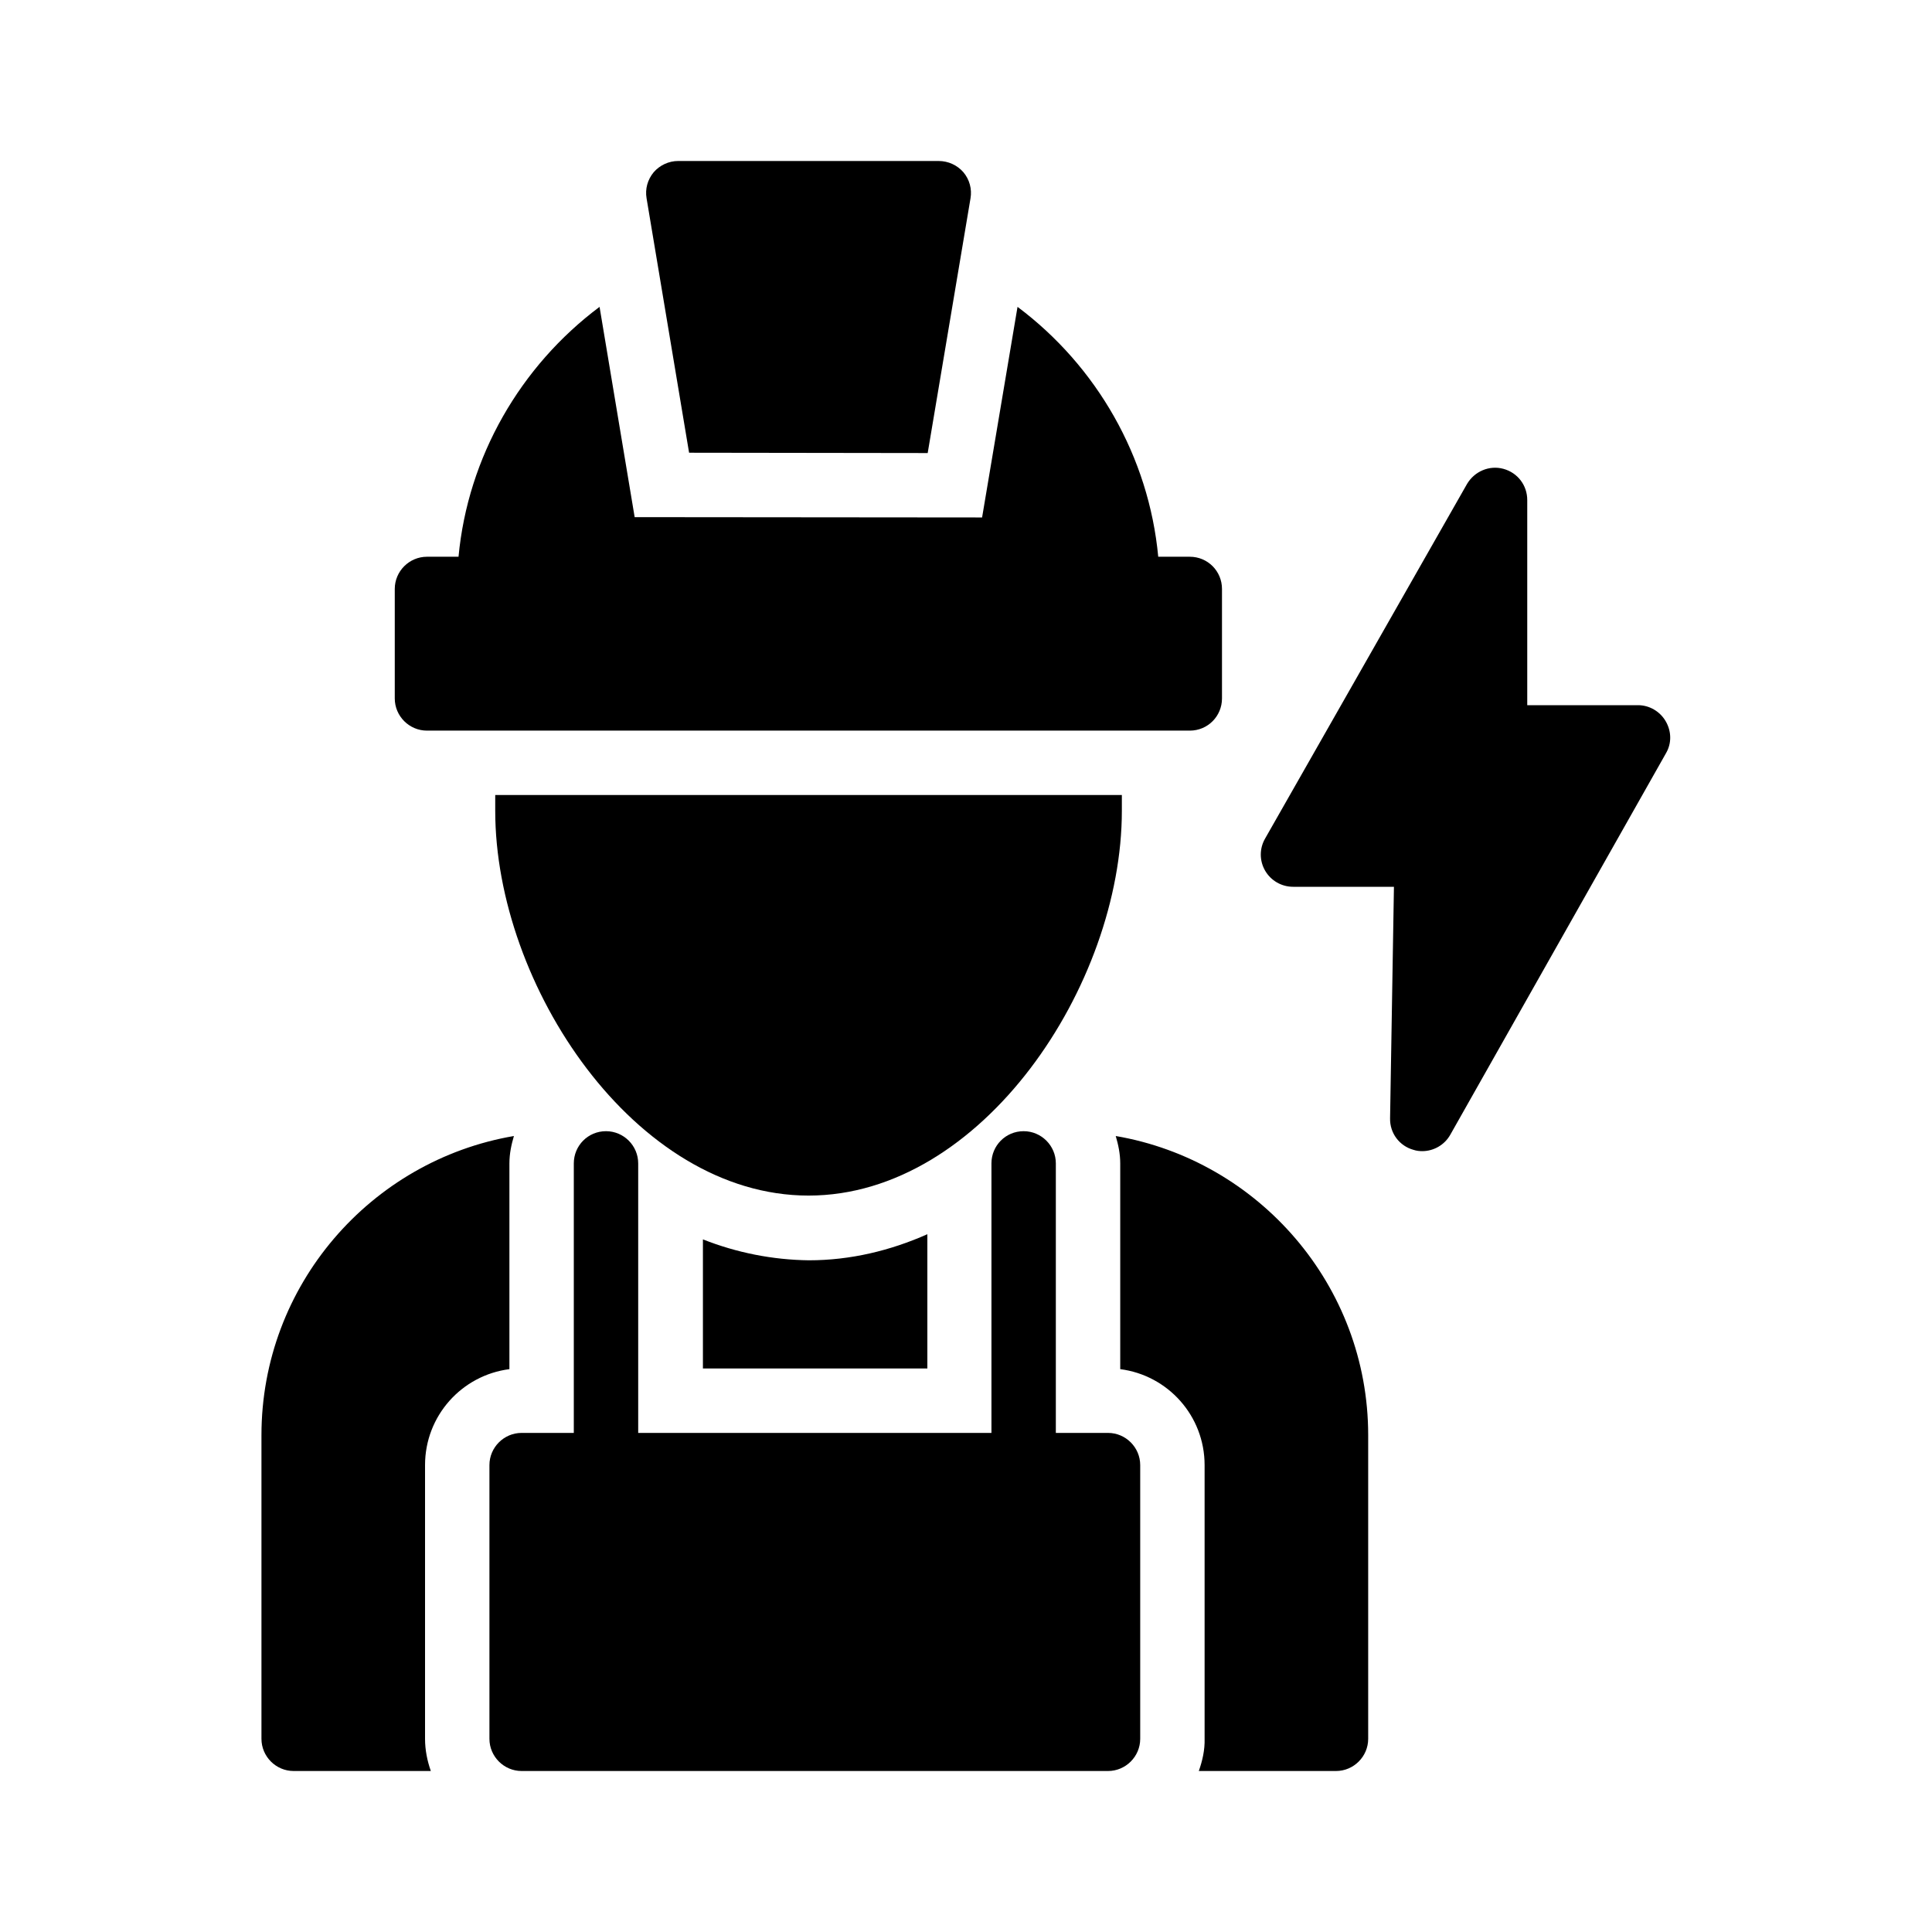
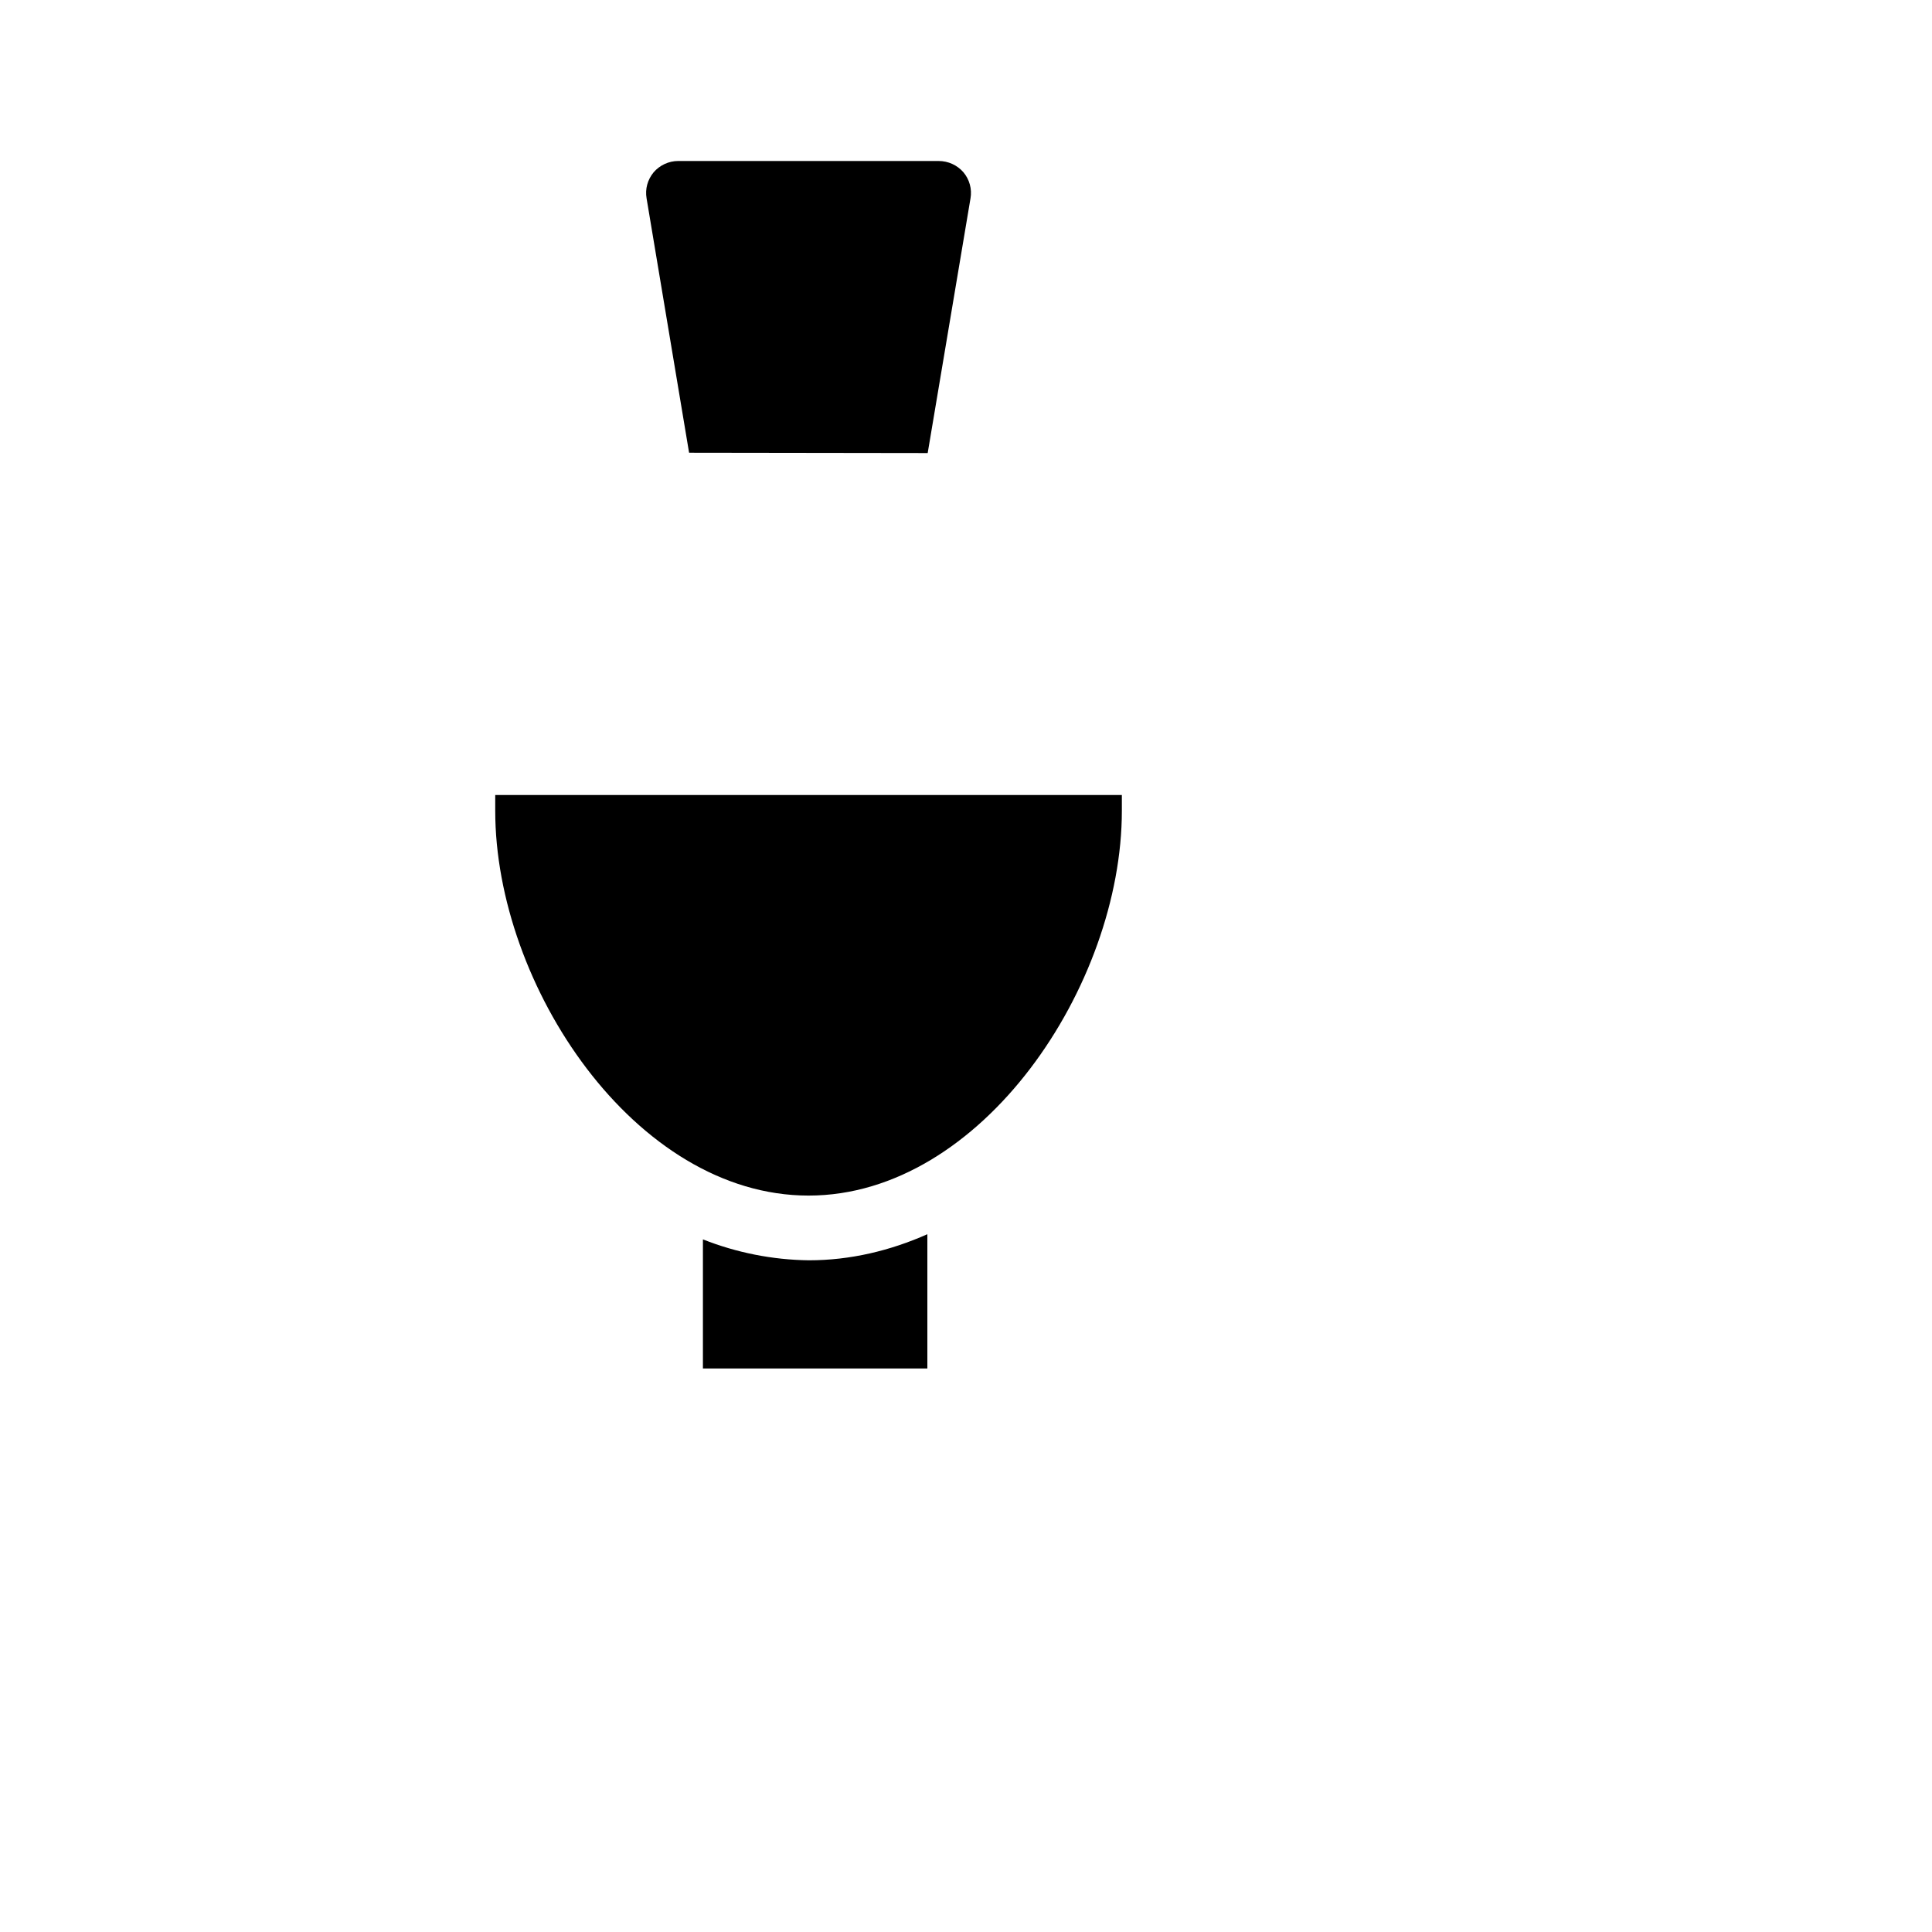
<svg xmlns="http://www.w3.org/2000/svg" width="100" height="100" viewBox="0 0 100 100" fill="none">
-   <path d="M79.05 25.883C79.05 25.117 78.55 24.467 77.817 24.267C77.083 24.067 76.317 24.4 75.933 25.05L65.483 43.4C65.183 43.917 65.183 44.55 65.483 45.067C65.783 45.583 66.333 45.9 66.933 45.9H72.15L71.95 57.883C71.933 58.65 72.433 59.317 73.167 59.517C73.317 59.567 73.467 59.583 73.617 59.583C74.2 59.583 74.767 59.267 75.067 58.733L86.233 38.983C86.533 38.467 86.517 37.85 86.217 37.333C85.917 36.817 85.367 36.5 84.783 36.5H79.05V25.883ZM15.2 91.667H22.3C22.117 91.15 22 90.583 22 90V75.833C22 73.283 23.9 71.183 26.367 70.867V60.217C26.367 59.717 26.467 59.25 26.6 58.8C19.183 60.067 13.533 66.533 13.533 74.283V90C13.533 90.917 14.283 91.667 15.2 91.667ZM62.05 91.667H69.15C70.067 91.667 70.817 90.917 70.817 90V74.283C70.817 66.533 65.15 60.067 57.75 58.8C57.883 59.25 57.983 59.717 57.983 60.217V70.867C60.45 71.183 62.35 73.283 62.35 75.833V90C62.367 90.583 62.233 91.15 62.05 91.667Z" fill="black" />
-   <path d="M25.333 75.833V90C25.333 90.917 26.083 91.667 27 91.667H57.35C58.267 91.667 59.017 90.917 59.017 90V75.833C59.017 74.917 58.267 74.167 57.35 74.167H54.65V60.217C54.65 59.3 53.9 58.55 52.983 58.55C52.05 58.55 51.317 59.3 51.317 60.217V74.167H33.033V60.217C33.033 59.3 32.283 58.55 31.367 58.55C30.433 58.55 29.7 59.3 29.7 60.217V74.167H27C26.083 74.167 25.333 74.917 25.333 75.833ZM31.033 15.883C26.933 18.95 24.217 23.65 23.733 28.817H22.1C21.183 28.817 20.433 29.567 20.433 30.483V36.15C20.433 37.067 21.183 37.817 22.1 37.817H61.583C62.517 37.817 63.25 37.067 63.25 36.15V30.483C63.25 29.567 62.517 28.817 61.583 28.817H59.95C59.467 23.65 56.767 18.95 52.667 15.883L50.833 26.783L32.85 26.767L31.033 15.883Z" fill="black" />
  <path d="M50.233 10.267C50.274 10.028 50.263 9.784 50.199 9.551C50.136 9.318 50.022 9.101 49.867 8.917C49.55 8.55 49.083 8.333 48.583 8.333H35.1C34.617 8.333 34.15 8.55 33.833 8.917C33.517 9.3 33.383 9.783 33.467 10.267L35.667 23.433L48.017 23.45L50.233 10.267ZM41.85 61.883C50.833 61.883 58.067 50.983 58.067 41.967V41.15H25.633V41.967C25.633 51 32.867 61.883 41.85 61.883ZM36.383 64.15V70.833H48V63.883C46.083 64.733 44.017 65.233 41.867 65.233C39.988 65.209 38.13 64.841 36.383 64.15Z" fill="black" />
</svg>